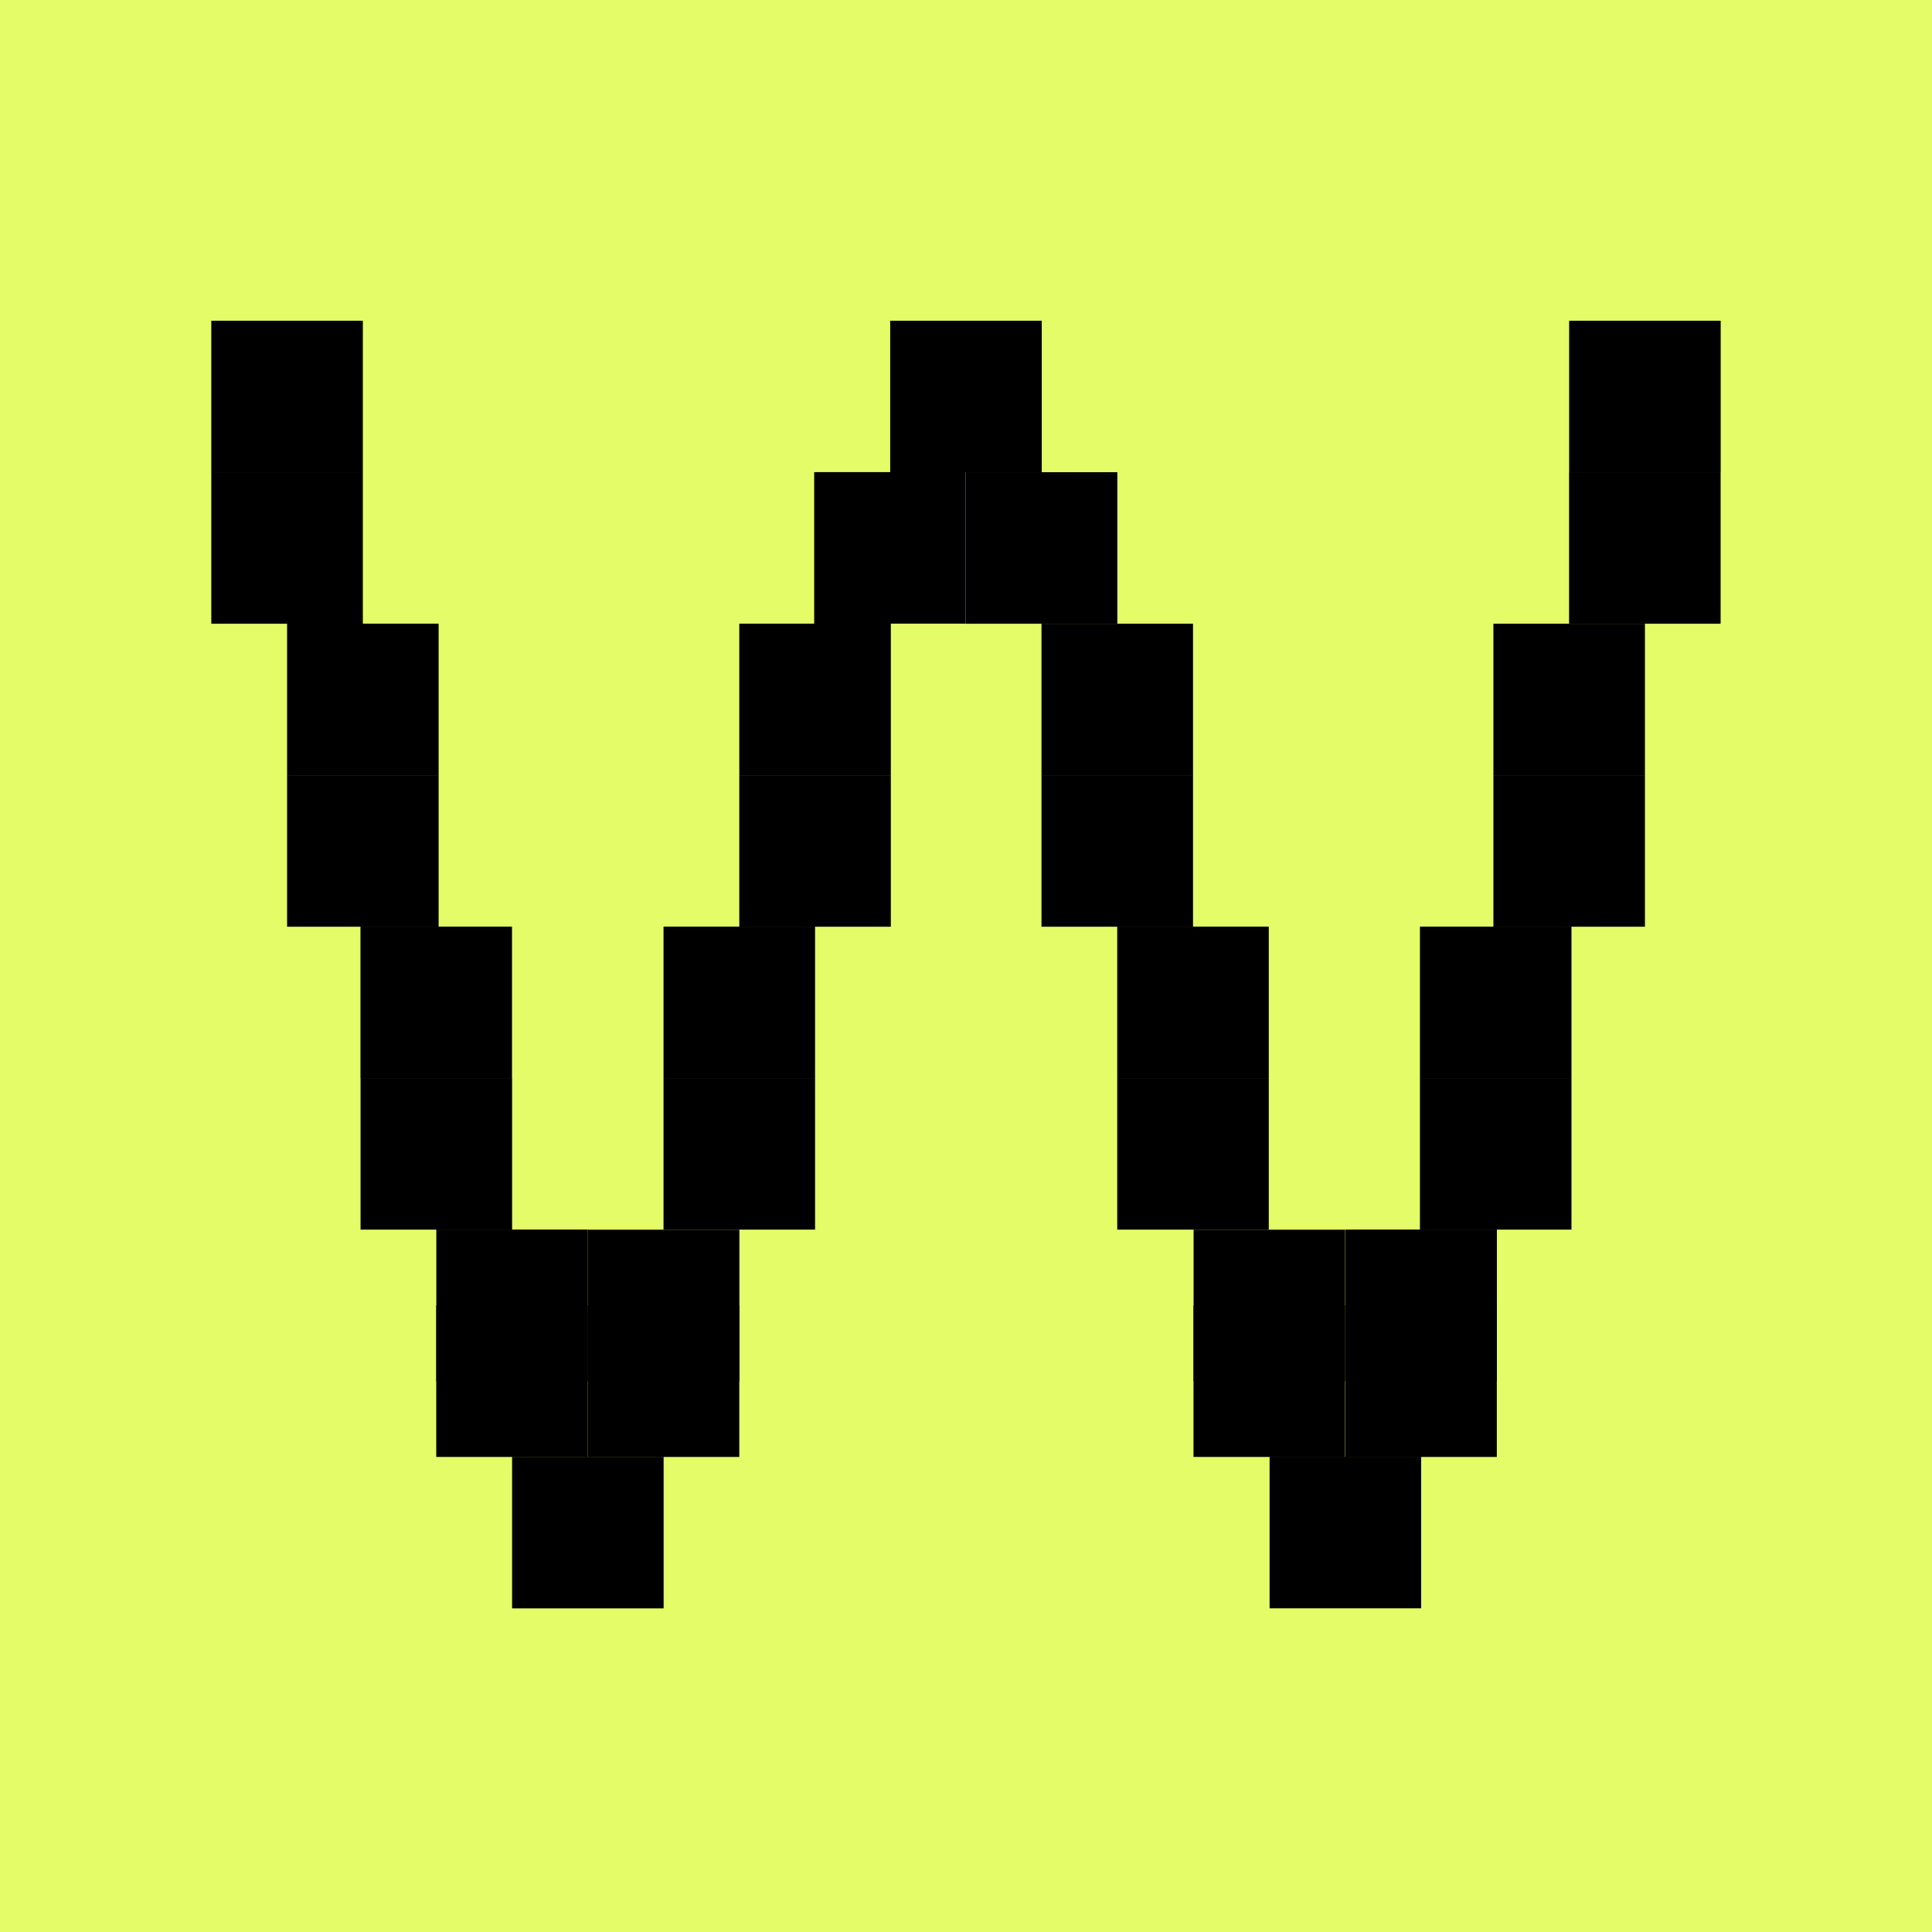
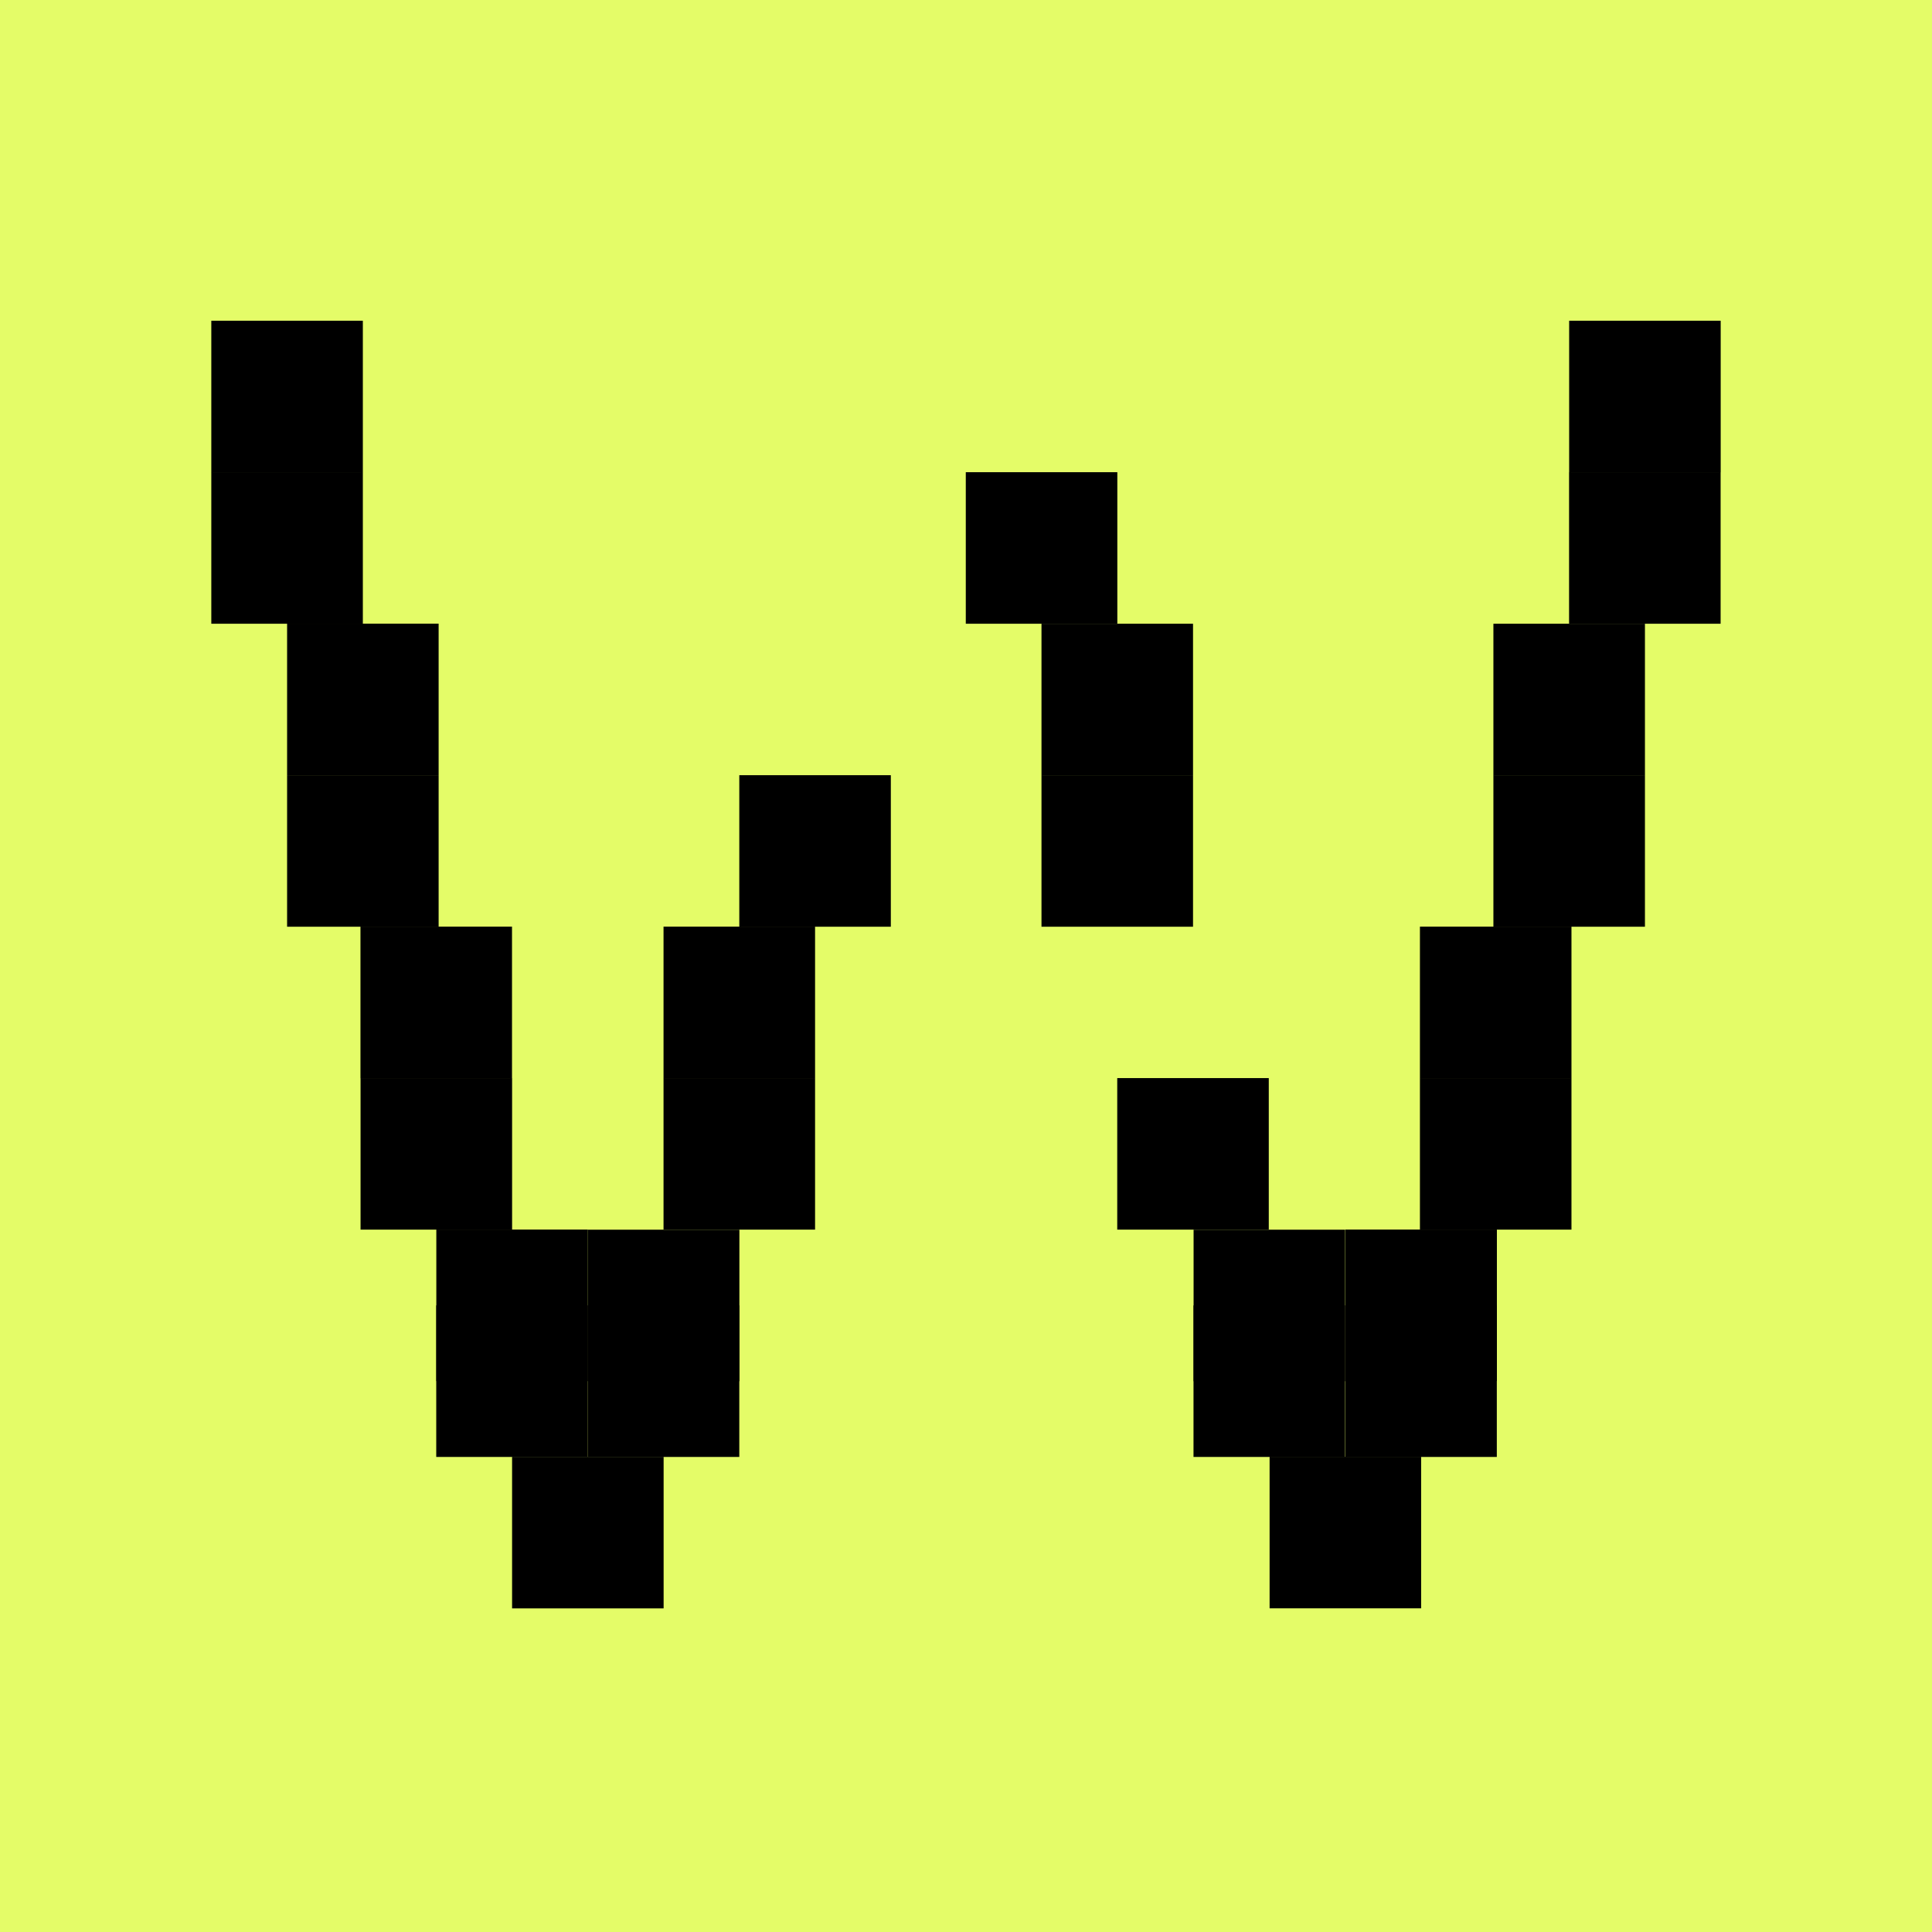
<svg xmlns="http://www.w3.org/2000/svg" width="512" height="512" viewBox="0 0 512 512" fill="none">
  <rect width="512" height="512" fill="#E4FC68" />
  <path d="M56 85V125.158H96.158V85H56Z" fill="black" />
  <path d="M56 125.139V165.297H96.158V125.139H56Z" fill="black" />
  <path d="M76.083 165.277V205.435H116.241V165.277H76.083Z" fill="black" />
  <path d="M76.083 205.433V245.591H116.241V205.433H76.083Z" fill="black" />
  <path d="M95.528 245.567V285.725H135.687V245.567H95.528Z" fill="black" />
  <path d="M95.551 285.705V325.864H135.709V285.705H95.551Z" fill="black" />
  <path d="M115.63 325.846V366.004H155.788V325.846H115.63Z" fill="black" />
  <path d="M155.764 345.947V386.105H195.922V345.947H155.764Z" fill="black" />
  <path d="M115.609 345.947V386.105H155.767V345.947H115.609Z" fill="black" />
  <path d="M135.708 386.081V426.239H175.866V386.081H135.708Z" fill="black" />
  <path d="M316.293 345.947V386.105H356.451V345.947H316.293Z" fill="black" />
  <path d="M316.314 325.884V366.042H356.472V325.884H316.314Z" fill="black" />
  <path d="M155.787 325.884V366.042H195.945V325.884H155.787Z" fill="black" />
-   <path d="M195.922 165.277V205.435H236.08V165.277H195.922Z" fill="black" />
  <path d="M195.922 205.433V245.591H236.08V205.433H195.922Z" fill="black" />
  <path d="M175.843 245.567V285.725H216.001V245.567H175.843Z" fill="black" />
  <path d="M175.843 285.705V325.864H216.001V285.705H175.843Z" fill="black" />
  <path d="M276.006 165.296V205.454H316.164V165.296H276.006Z" fill="black" />
  <path d="M276.006 205.433V245.591H316.164V205.433H276.006Z" fill="black" />
-   <path d="M296.08 245.567V285.725H336.239V245.567H296.08Z" fill="black" />
+   <path d="M296.08 245.567V285.725H336.239H296.08Z" fill="black" />
  <path d="M296.08 285.705V325.864H336.239V285.705H296.08Z" fill="black" />
  <path d="M415.842 85V125.158H456V85H415.842Z" fill="black" />
  <path d="M415.821 125.139V165.297H455.98V125.139H415.821Z" fill="black" />
  <path d="M395.767 165.296V205.454H435.926V165.296H395.767Z" fill="black" />
  <path d="M395.767 205.433V245.591H435.926V205.433H395.767Z" fill="black" />
  <path d="M376.297 245.567V285.725H416.455V245.567H376.297Z" fill="black" />
  <path d="M376.297 285.705V325.864H416.455V285.705H376.297Z" fill="black" />
  <path d="M356.534 325.846V366.004H396.692V325.846H356.534Z" fill="black" />
  <path d="M356.513 345.947V386.105H396.672V345.947H356.513Z" fill="black" />
  <path d="M336.457 386.064V426.222H376.615V386.064H336.457Z" fill="black" />
  <path d="M296.103 165.296V125.138H255.945V165.296H296.103Z" fill="black" />
-   <path d="M276.071 125.161V85.003H235.913V125.161H276.071Z" fill="black" />
-   <path d="M255.925 165.274V125.115H215.767V165.274H255.925Z" fill="black" />
</svg>